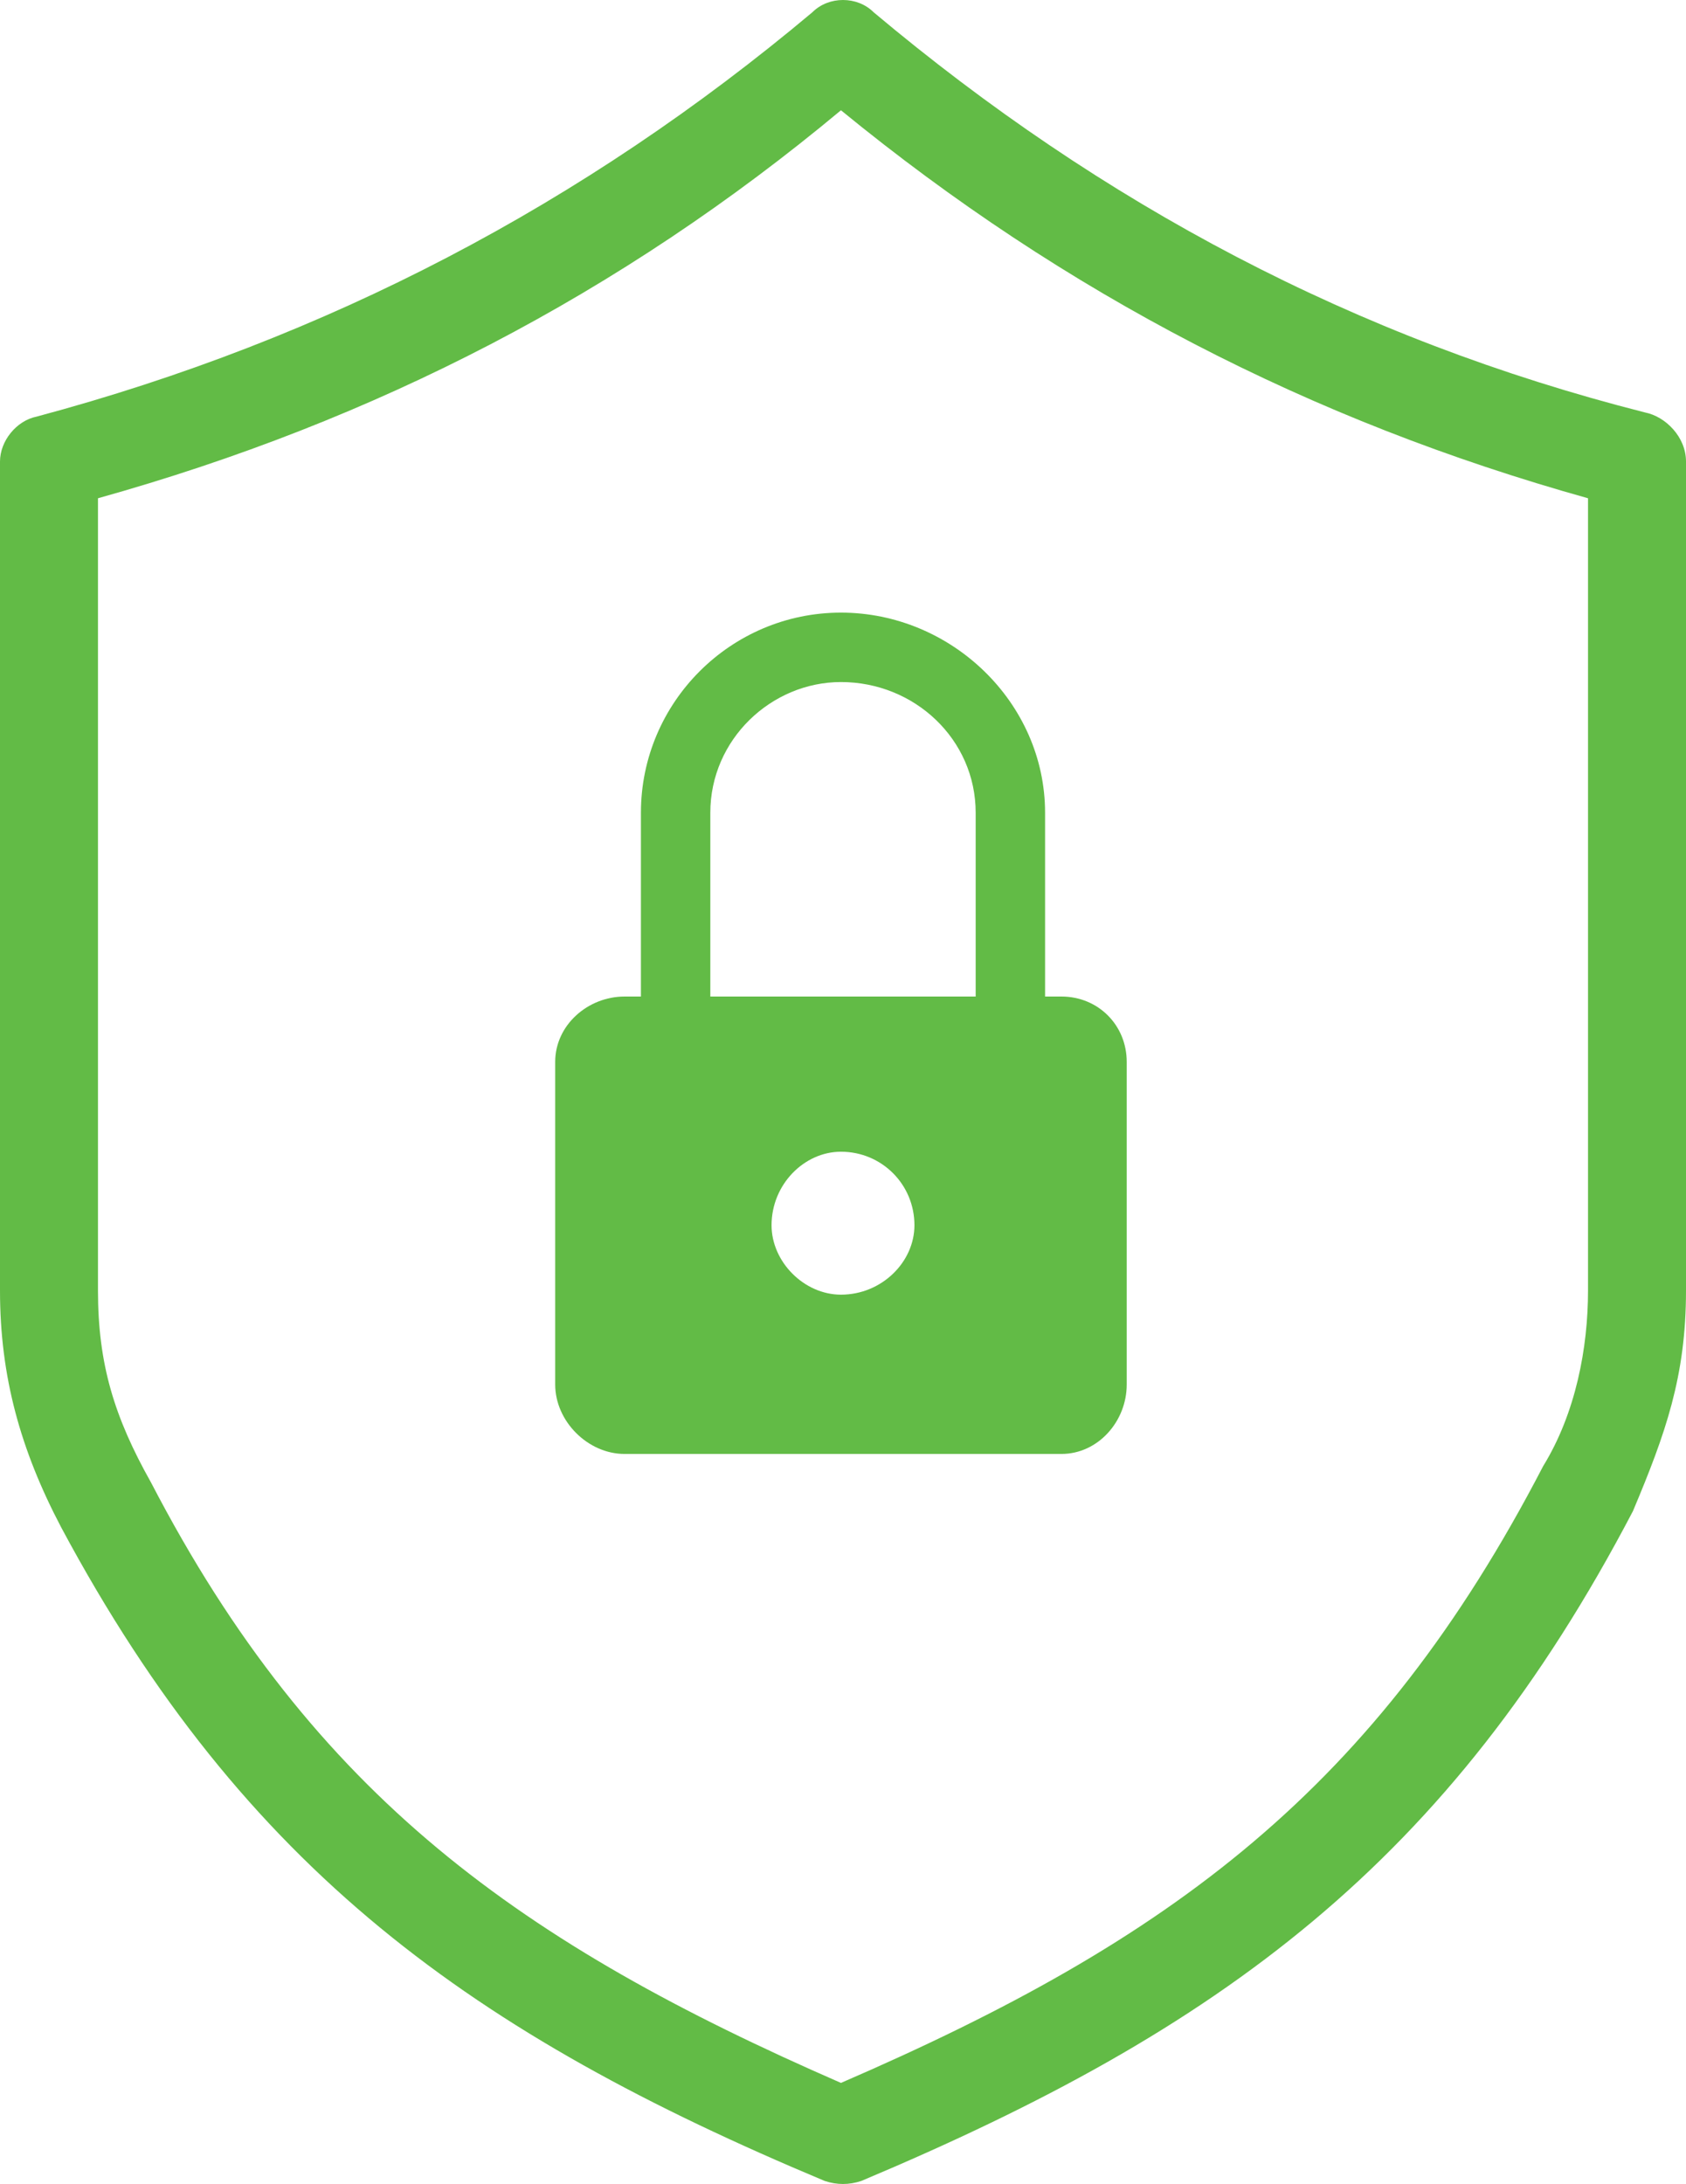
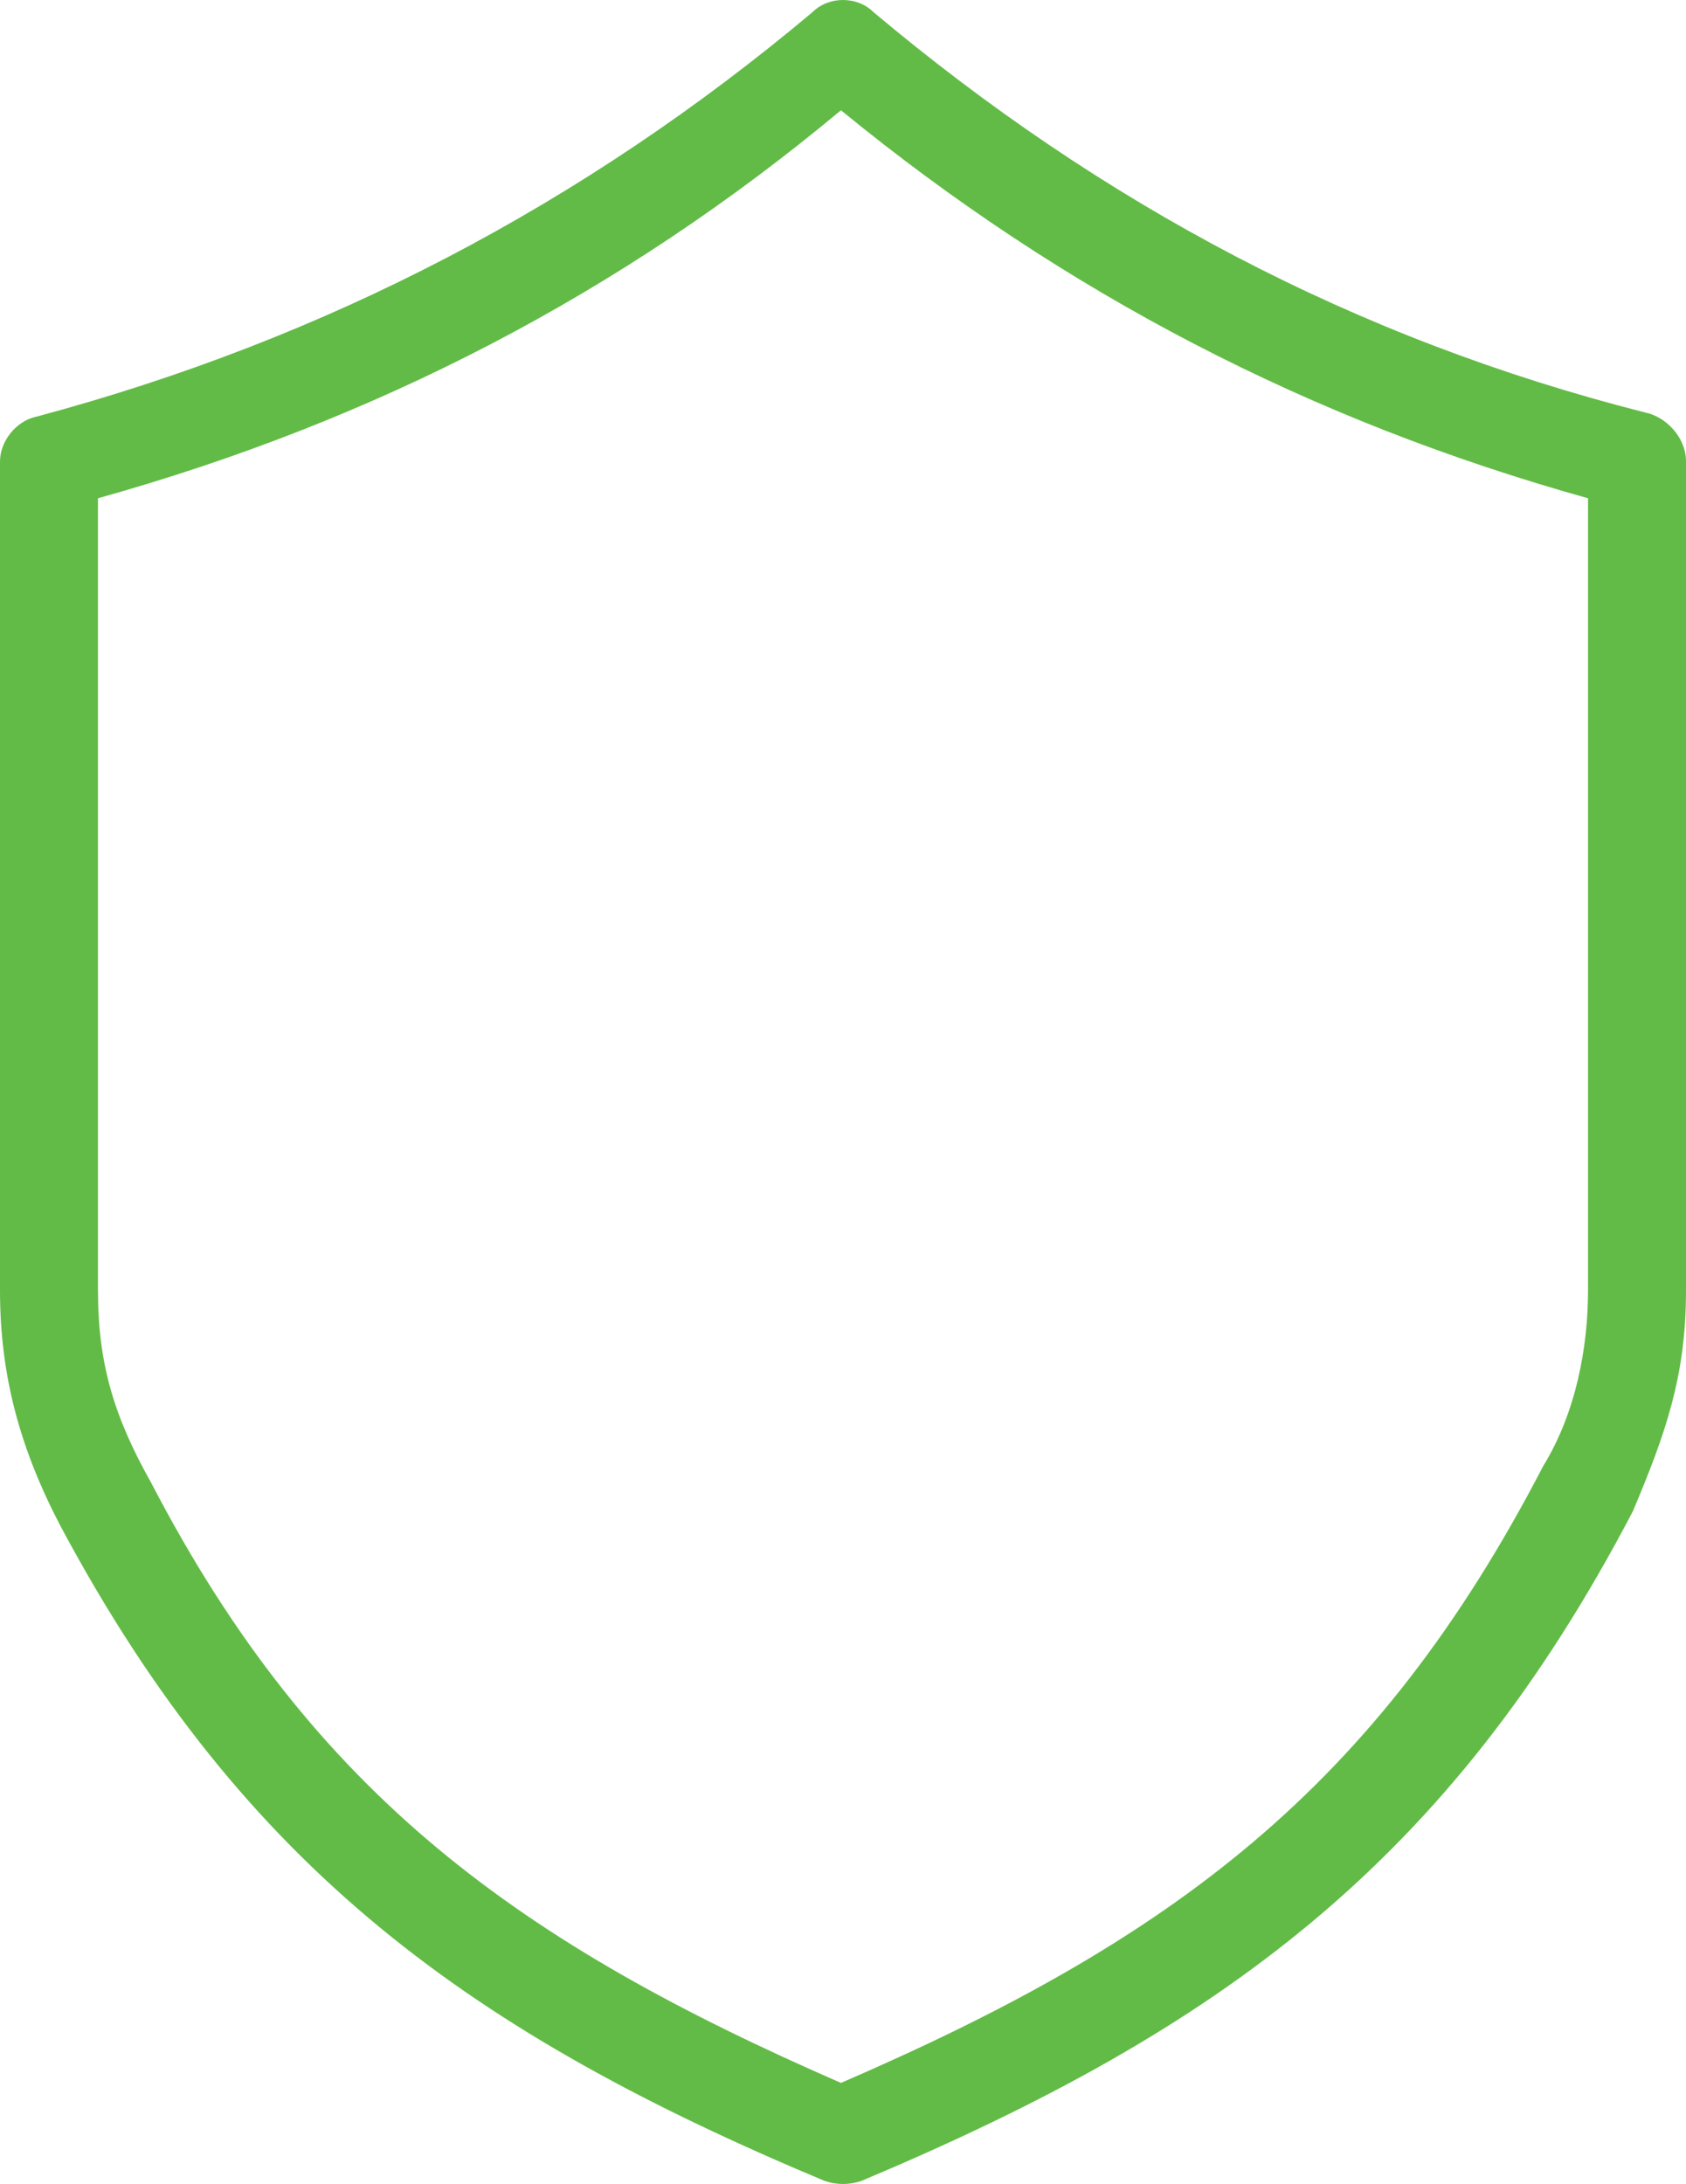
<svg xmlns="http://www.w3.org/2000/svg" width="413" height="534.75" clip-rule="evenodd" fill-rule="evenodd" image-rendering="optimizeQuality" shape-rendering="geometricPrecision" text-rendering="geometricPrecision">
  <g fill="#62bb46">
    <path d="M206 27c-54 45-114 76-182 95v194c0 18 4 31 13 47 40 77 91 113 169 147 81-35 131-72 172-151 8-13 11-29 11-43V122c-68-19-128-50-183-95zm-7-24c4-4 11-4 15 0 56 47 118 80 189 98 5 1 10 6 10 12v203c0 21-5 35-13 54-45 86-101 127-189 164-3 1-6 1-9 0-86-36-142-76-187-160-10-19-15-37-15-58V113c0-5 4-10 9-11C80 83 143 50 199 3z" fill-rule="nonzero" />
-     <path d="M153 244h4v-45c0-27 22-49 49-49s50 22 50 49v45h4c9 0 16 7 16 16v79c0 9-7 17-16 17H153c-9 0-17-8-17-17v-79c0-9 8-16 17-16zm21 0h65v-45c0-18-15-32-33-32-17 0-32 14-32 32zm32 38c10 0 18 8 18 18 0 9-8 17-18 17-9 0-17-8-17-17 0-10 8-18 17-18z" />
  </g>
</svg>